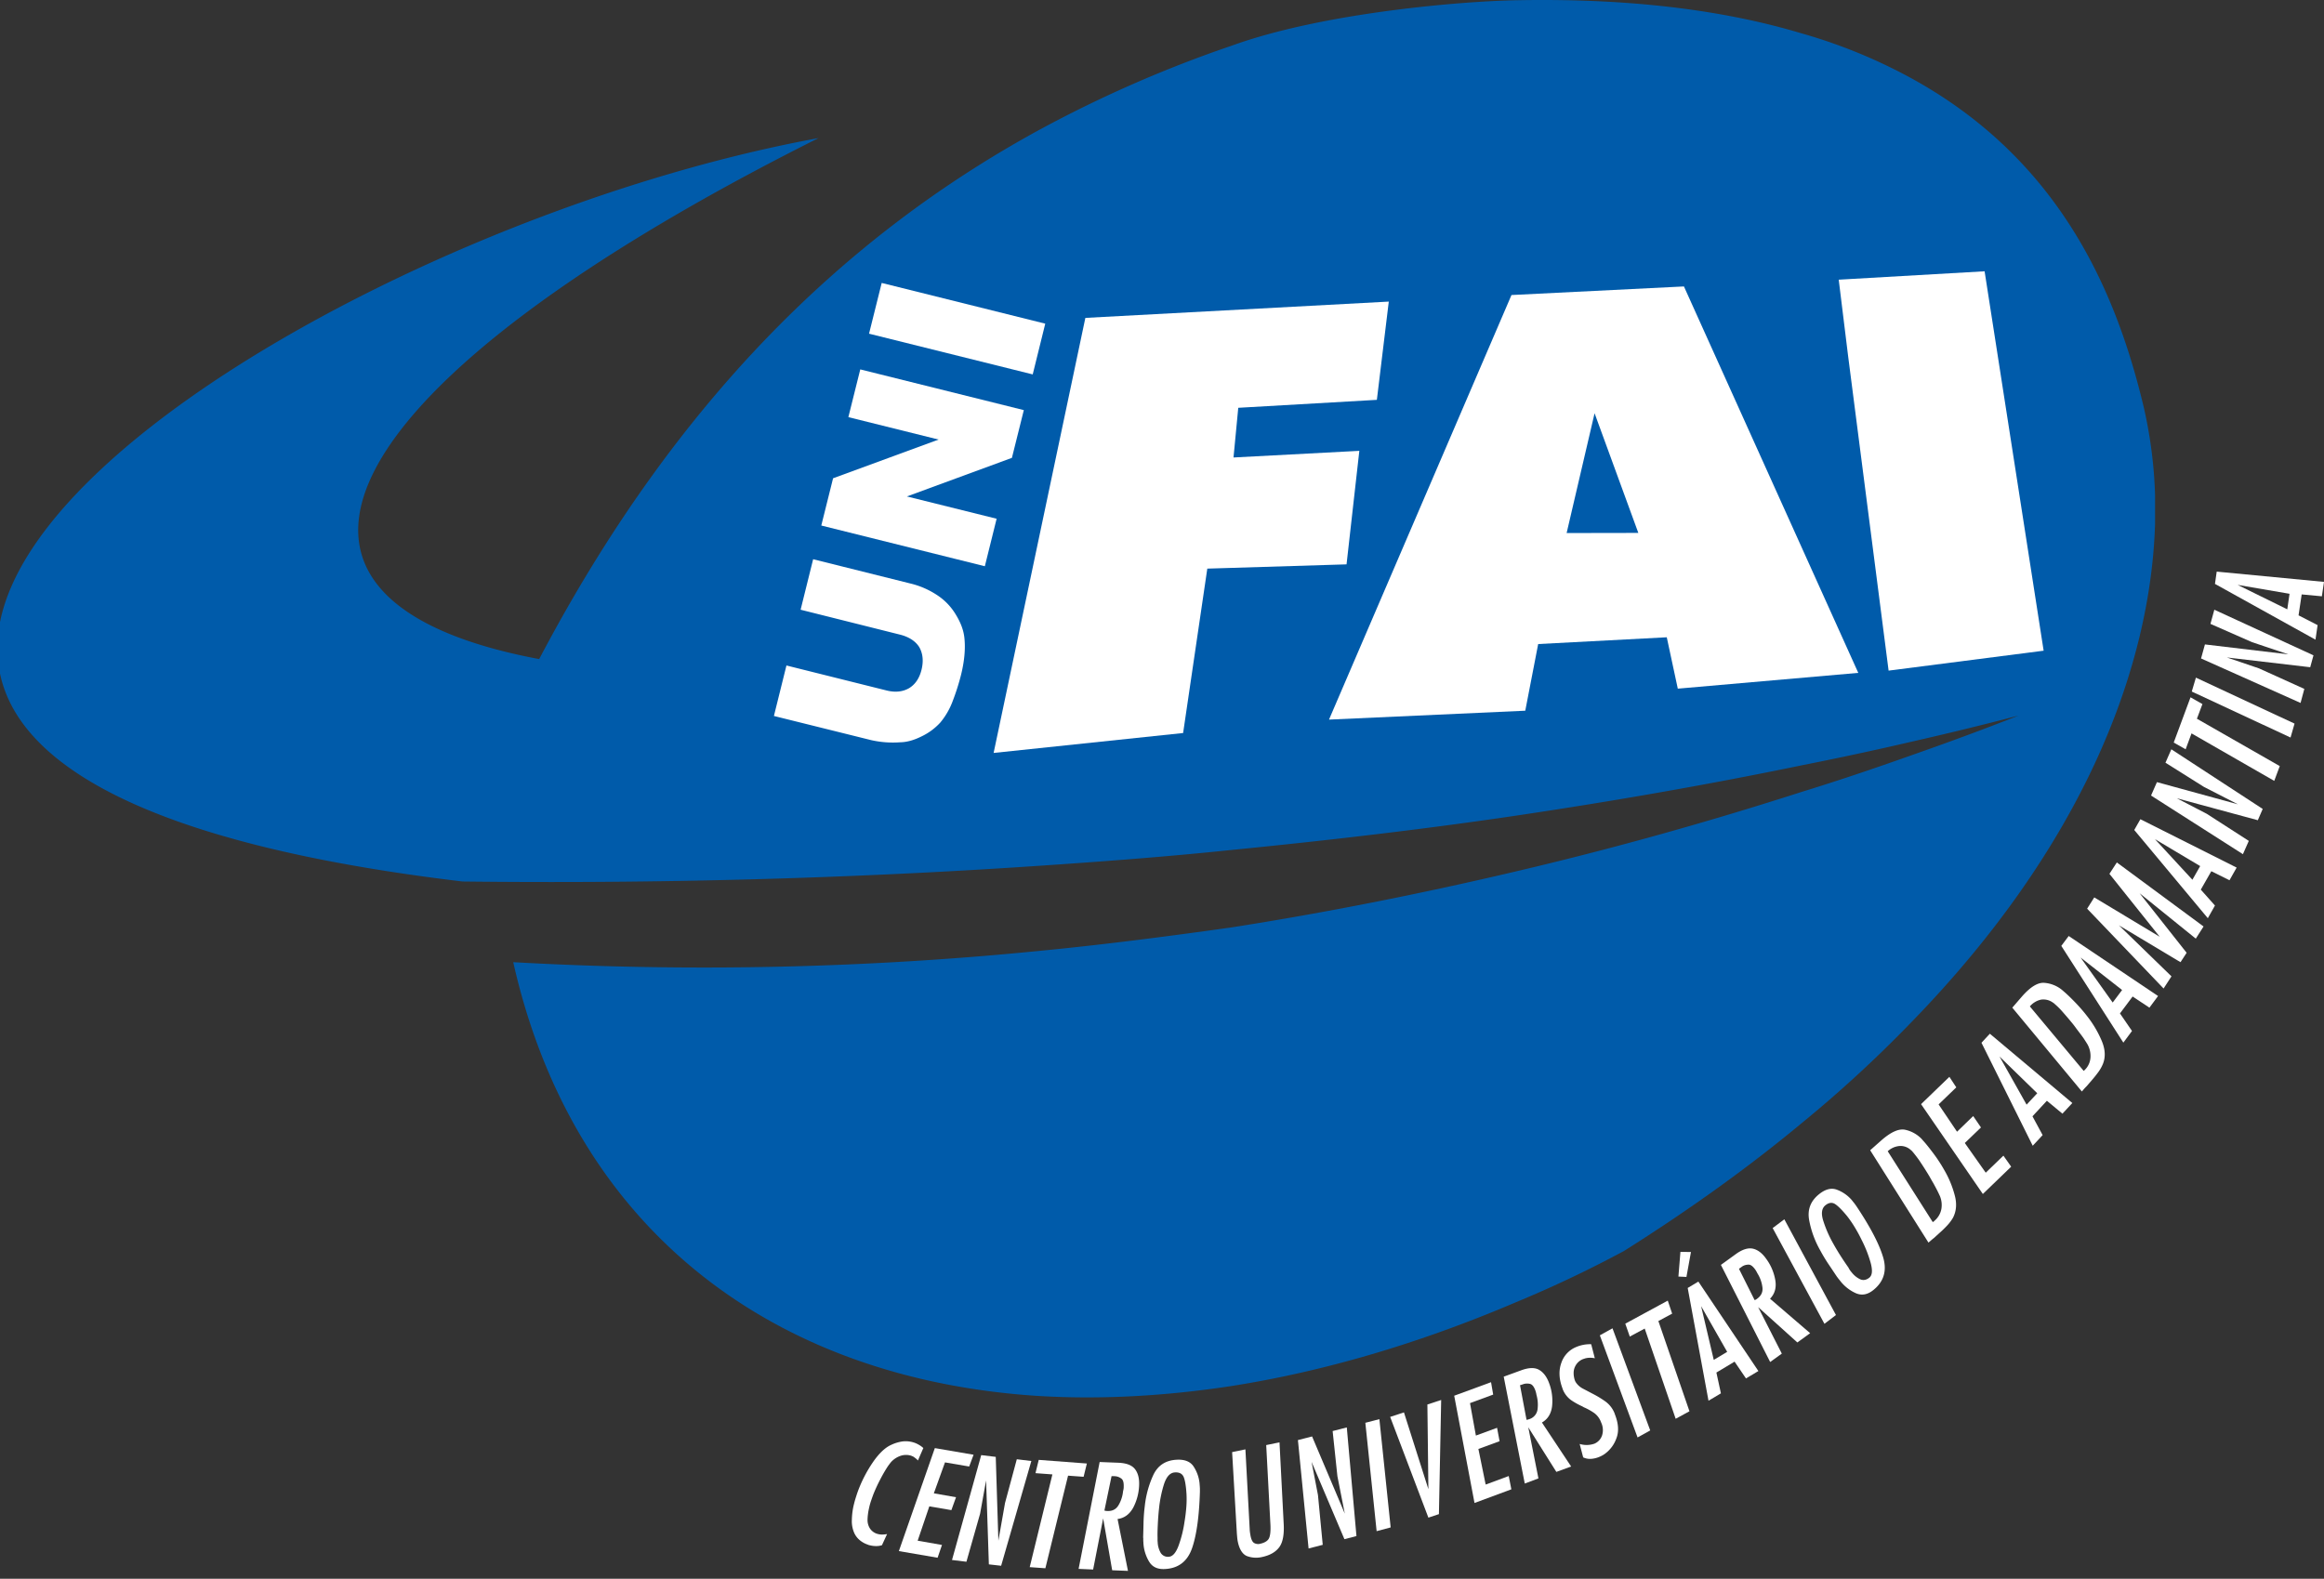
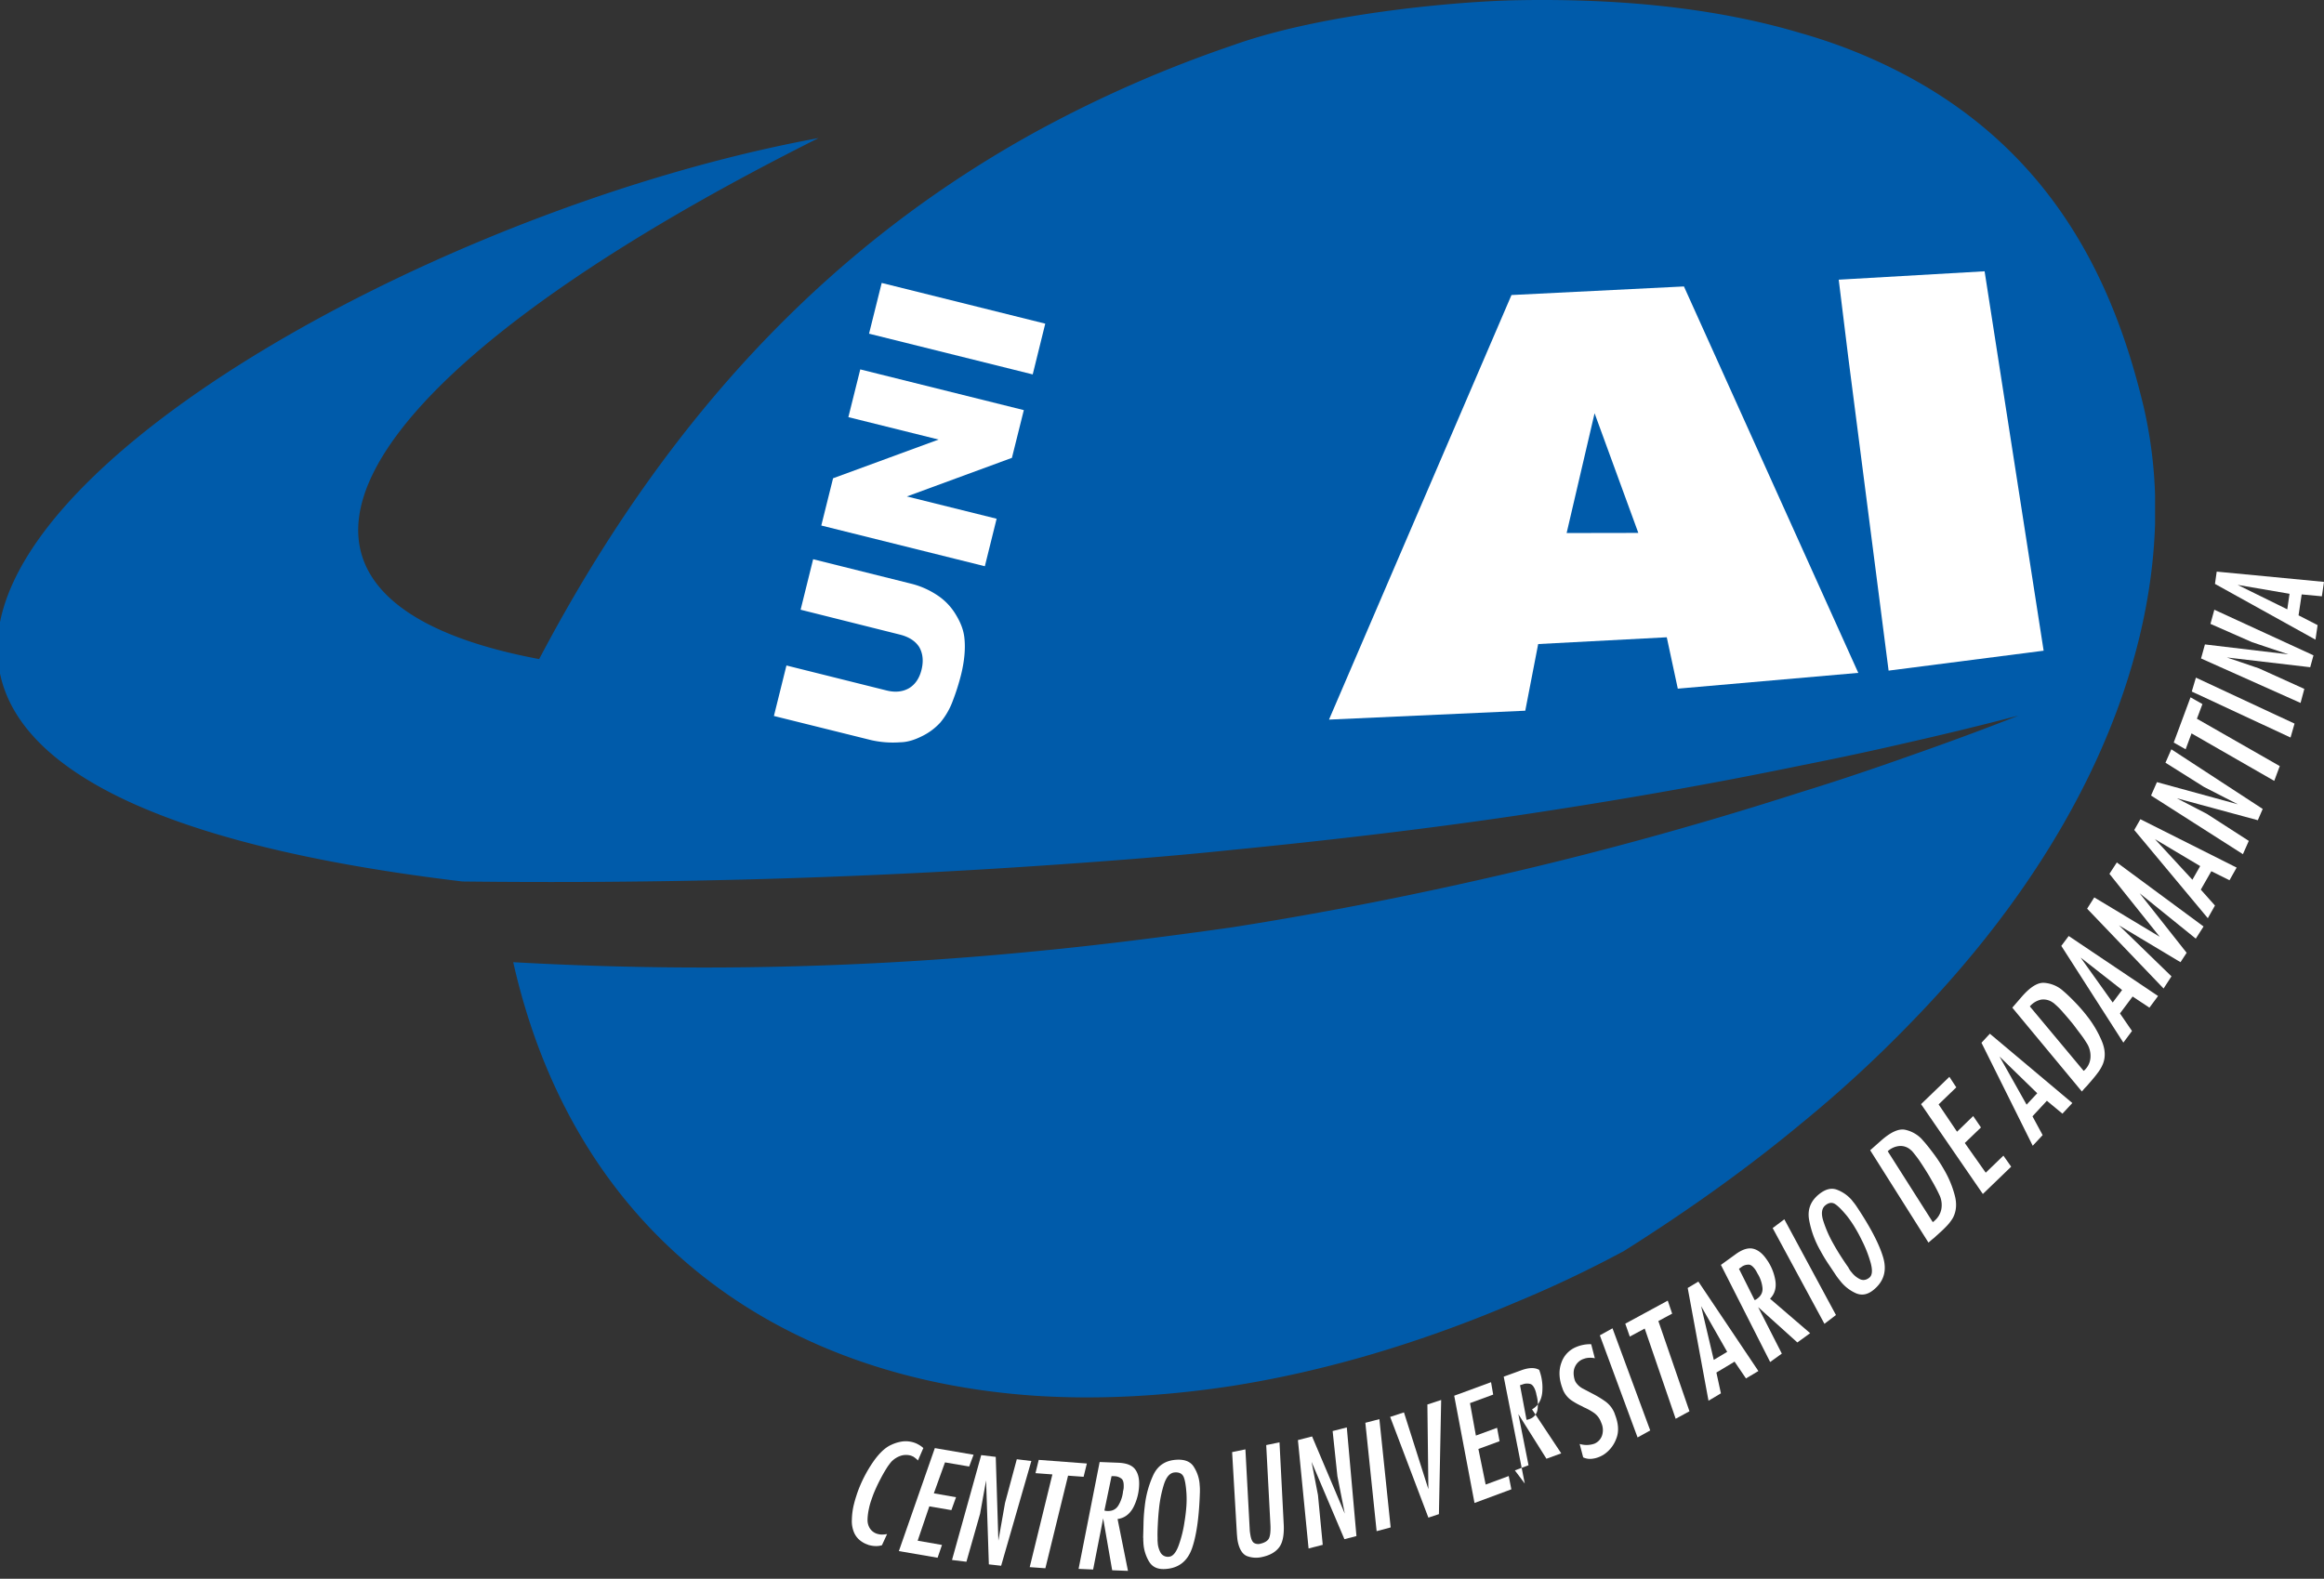
<svg xmlns="http://www.w3.org/2000/svg" viewBox="0 0 1854.3 1260">
  <rect x="0" y="0" width="1854.3" height="1260" fill="#333333" stroke="none" />
  <defs>
    <style>.cls-1{fill:#005baa;}.cls-2{fill:#ffffff;}.cls-3{fill:#ffffff;}</style>
  </defs>
  <title>Logo UNIFAI</title>
  <g id="Camada_2" data-name="Camada 2">
    <g id="Camada_1-2" data-name="Camada 1">
      <path class="cls-1" d="M983,1106.11c72.8-11.5,148.7-33.6,226.3-66.7a938,938,0,0,0,86.6-41.1c53.3-33.6,100.2-67.5,141.6-101.9a1007.32,1007.32,0,0,0,86.1-79.1c139-142.2,192.4-284.8,195.9-399.1v-23.4a364,364,0,0,0-8.8-68.9c-21.6-91.3-66.2-198.6-187.2-264.3a423.77,423.77,0,0,0-86.1-35c-61.3-18.4-136.3-28.2-228.2-26.4-44.6.9-153.8,10-226.3,36.2a995,995,0,0,0-155.8,68.4C673.5,189.21,538.4,320.31,430.2,526c-258.7-48.6-161-223.4,222.9-415.8C377.7,160.61,30.4,343.71,0,496.51v41c15.4,74.2,121.3,136.4,369,166,153.1,1.8,306.8-2.2,458.2-12.4,52.1-3.5,104.2-7.4,155.8-12.8,75.9-7.5,151.8-16.3,226.3-27.3,77.3-11.5,153.2-24.7,228.2-40.2,29.2-5.8,57.8-11.9,86.1-18.5,29.1-6.6,58.3-13.7,86.9-21.2-29.1,11.5-57.8,22-86.9,32.2-28.8,10.2-57.4,19.9-86.1,28.7-76.8,24.7-153.1,45.9-228.2,63.5q-115.2,27.15-226.4,44.6c-52.5,7.4-104.6,14.1-155.8,19a2708.49,2708.49,0,0,1-417.6,8.8c48.6,215.4,209.3,332.4,417.6,346.1C876.5,1117.11,928.6,1114.41,983,1106.11Z" />
    </g>
    <g id="Layer_3" data-name="Layer 3">
      <path class="cls-2" d="M1467.1,223.21l116.4-6.7,47.1,302.8-123.7,15.9-32.3-251Z" />
      <path class="cls-2" d="M718.2,506.51c7.1,1.8,12.3,5.2,15.3,10,2.8,5,3.5,10.9,1.8,17.9s-5.1,11.9-10.1,14.9c-5,2.8-10.9,3.5-18,1.7l-79.7-19.9-10,40.3,77.7,19.3a78.66,78.66,0,0,0,23,1.7c5.7-.1,11.3-1.8,17.3-4.8a48.47,48.47,0,0,0,14.8-11,58.51,58.51,0,0,0,10-17.5,180.84,180.84,0,0,0,6.5-20.5c2.7-10.9,3.6-20.8,2.7-29.3-.6-6.2-2.9-12.3-6.8-18.7a47.85,47.85,0,0,0-15.2-15.8,66.65,66.65,0,0,0-21-9.1l-77.7-19.4-10,40.3,79.4,19.9Zm67.6-54.6-130.5-32.5,9.4-37.7,84.2-30.9-72-17.9,9.5-38.1,130.5,32.5-9.5,38.1-83.8,30.8L795.2,414l-9.4,37.9ZM824,298.81l10-40.5-130.5-32.5-10.1,40.5Z" />
-       <polygon class="cls-2" points="866 253.71 1108.1 240.7 1098.59 319.11 988 325.46 984.21 365.11 1084.6 359.81 1074.4 450.41 963.3 453.81 944 585.01 792.8 600.91 866 253.71" />
      <path class="cls-2" d="M1343.6,228.61,1206,235.46,1060.4,574.31l156.6-7.1,10.3-53.2,102.6-5.4,8.8,41,144-12.6ZM1250,425.41l22.3-95.6,34.9,95.5Z" />
    </g>
    <g id="Layer_2" data-name="Layer 2">
      <path class="cls-3" d="M1767.3,466l1.4-9.8,85.6,8.2-1.7,11.5-16.1-1.5-2.5,16.7,15.2,7.8-1.7,11.6L1767.3,466Zm57.7,20.3,1.8-12.4-41.4-7.1Z" />
      <polygon class="cls-3" points="1835.6 561.01 1756.2 525.51 1759.3 514.31 1825.8 522.21 1796.9 512.51 1763.7 497.91 1766.8 486.61 1845.9 523.01 1843.3 532.51 1776.8 524.71 1802.4 533.41 1838.6 549.81 1835.6 561.01" />
      <polygon class="cls-3" points="1748.8 551.91 1752.1 540.81 1830.8 577.51 1827.6 588.61 1748.8 551.91" />
      <polygon class="cls-3" points="1814.6 623.21 1748.6 585.31 1743.9 598.01 1734.4 592.61 1747.8 556.51 1757.3 561.91 1752.9 573.61 1819 611.41 1814.6 623.21" />
      <polygon class="cls-3" points="1789.6 681.71 1716.3 634.91 1721 624.21 1785.6 641.91 1758.5 628.01 1727.8 608.71 1732.5 598.01 1805.4 645.61 1801.5 654.61 1736.9 637.11 1760.8 649.51 1794.3 671.11 1789.6 681.71" />
      <path class="cls-3" d="M1702.9,662.41l4.9-8.6,76.8,38.6-5.7,10.1-14.5-7.2L1756,710l11.3,12.7-5.7,10.1-58.7-70.4Zm46.4,39.7,6.2-10.9-36.1-21.5Z" />
      <polygon class="cls-3" points="1665.3 725.21 1671 716.21 1723.2 747.61 1683.1 697.41 1689 688.31 1758.2 739.41 1752 749.11 1707.2 712.91 1744.7 760.41 1739.8 767.91 1690.7 738.51 1732.6 779.21 1726.3 788.91 1665.3 725.21" />
      <path class="cls-3" d="M1644.7,754.91l5.9-7.9,71.3,47.9-6.9,9.3-13.4-8.9-10.1,13.5,9.6,14-6.9,9.3-49.5-77.2Zm41,45.2,7.5-10-33.1-25.9Z" />
      <path class="cls-3" d="M1605.6,804.21l7.6-8.8c6.9-7.9,12.9-11.5,18.1-11a25.31,25.31,0,0,1,13.8,5.5l.7.6.8.7c2.5,2.1,5.5,5,9.1,8.7a132.75,132.75,0,0,1,10.4,12.1,86.1,86.1,0,0,1,10.9,18.8q4.2,10.05.9,18.3a30.71,30.71,0,0,1-3.9,6.8c-1.6,2.2-3.4,4.4-5.3,6.6l-1.9,2.2-1.9,2.2c-.7.7-1.4,1.4-2,2.1l-1.8,2.1-55.5-66.9Zm14-1,42.9,51.4a1.56,1.56,0,0,0,.8-.6l.6-.6a15.21,15.21,0,0,0,4.1-9.9,19.23,19.23,0,0,0-2.4-10c-.6-1-1.5-2.4-2.6-4.1s-2.5-3.5-4-5.5c-1.1-1.4-2.2-2.9-3.3-4.4s-2.3-3-3.5-4.4c-2.2-2.7-4.4-5.2-6.6-7.7a54.79,54.79,0,0,0-5.9-5.9l-1-.9-.9-.6a12.88,12.88,0,0,0-9.3-2.2,16.14,16.14,0,0,0-8.9,5.4Z" />
      <path class="cls-3" d="M1581,832.21l6.7-7.2,65.8,55.3-7.9,8.5-12.4-10.3-11.5,12.4,8.1,15-7.9,8.5-40.9-82.2Zm36,49.4,8.5-9.1-30.1-29.3Z" />
      <polygon class="cls-3" points="1532.8 881.21 1555.4 859.41 1560.9 867.81 1546.8 881.41 1561.5 903.21 1574.4 890.71 1580.6 899.81 1567.7 912.21 1584.4 935.91 1598.5 922.31 1604.7 931.11 1582.1 952.91 1532.8 881.21" />
      <path class="cls-3" d="M1492.2,918l8.7-7.7c7.8-6.9,14.3-9.8,19.4-8.6a25.93,25.93,0,0,1,12.9,7.2l.6.7.7.8c2.2,2.4,4.8,5.7,7.9,9.8a119,119,0,0,1,8.8,13.4,80.7,80.7,0,0,1,8.4,20.1c1.9,6.9,1.4,13-1.4,18.3a34.92,34.92,0,0,1-4.7,6.2c-1.9,2-3.9,4-6.1,5.9l-2.2,2-2.2,2c-.8.6-1.5,1.2-2.2,1.8l-2.1,1.8L1492.2,918Zm14,.8,35.9,56.5a4.05,4.05,0,0,0,.9-.5l.6-.6a16.08,16.08,0,0,0,5.4-9.3,18.72,18.72,0,0,0-1.1-10.2c-.5-1.1-1.2-2.6-2.1-4.4s-2-3.8-3.2-6c-.9-1.5-1.8-3.1-2.7-4.7s-1.9-3.2-2.9-4.8c-1.8-2.9-3.7-5.8-5.5-8.5-1.6-2.3-3.3-4.5-5.1-6.7l-.9-1a2.7,2.7,0,0,0-.8-.7,12,12,0,0,0-9-3.3,15.9,15.9,0,0,0-9.5,4.2Z" />
      <path class="cls-3" d="M1466,1019.41c-1.9-2.8-4-6-6.5-9.7a129.47,129.47,0,0,1-7.1-11.7,77.16,77.16,0,0,1-8.9-24.3c-1.5-8.3,1.1-15.2,8-20.7,5-4,9.7-5.2,14.2-3.5a29.18,29.18,0,0,1,11.6,8l.8,1,.7.9a22,22,0,0,1,1.4,1.8c.5.6.9,1.3,1.4,2,10.7,16.1,17.7,29.4,20.9,40.1s.7,19.4-7.7,26.2c-4.7,3.8-9.3,4.6-14,2.6a32.74,32.74,0,0,1-12.4-9.7l-1.2-1.5a14.29,14.29,0,0,1-1.1-1.5Zm9-7.3,1.2,1.8a9.83,9.83,0,0,0,1.2,1.5,18.79,18.79,0,0,0,6.9,5.6c2.4,1,4.8.6,7.2-1.3s2.7-5.8,1.1-11.8a97.2,97.2,0,0,0-7.1-18.1,117.2,117.2,0,0,0-6-11,89.72,89.72,0,0,0-5.6-8.1c-4-4.9-7.2-8.1-9.6-9.7s-5.1-1.3-7.8.9c-3,2.4-3.6,6.6-1.7,12.5a95,95,0,0,0,8,18.2c2.2,4,4.5,7.7,6.7,11.1s4.2,6.3,5.7,8.4Z" />
      <polygon class="cls-3" points="1414.4 980.11 1423.7 973.11 1464.9 1049.51 1455.7 1056.51 1414.4 980.11" />
      <path class="cls-3" d="M1412.4,1087l-39.3-77.5,12.3-8.9c5.1-3.6,9.6-4.9,13.4-4s7.3,3.6,10.4,8a40.08,40.08,0,0,1,7.3,17.1c1,6-.4,10.9-4.2,14.8l32,27.5-10.2,7.4-31.3-28.2,18.9,37.1-9.3,6.7Zm-12.4-49.4a3.7,3.7,0,0,0,1.1-.5,3.49,3.49,0,0,0,.9-.6q5-3.6,4.2-9.3a27,27,0,0,0-4-11c-.3-.6-.6-1.2-.9-1.7s-.6-1-.9-1.4c-1.9-2.6-3.6-3.9-5.4-3.8a9.47,9.47,0,0,0-4.7,1.3l-1.1.8-1.1.8-.3.2-.3.2Z" />
-       <polygon class="cls-3" points="1339.2 1018.81 1340.8 999.11 1349.2 999.21 1345.6 1019.11 1339.2 1018.81" />
      <path class="cls-3" d="M1346.6,1027.91l8.5-5.1,47.9,71.4-9.9,5.9-9.1-13.4-14.5,8.7,3.6,16.6-9.9,5.9-16.6-90Zm20.8,57.4,10.7-6.4-20.8-36.5Z" />
      <polygon class="cls-3" points="1337 1132.31 1312.3 1060.31 1300.4 1066.71 1296.8 1056.41 1330.7 1038.01 1334.2 1048.41 1323.2 1054.31 1348 1126.31 1337 1132.31" />
      <polygon class="cls-3" points="1276.5 1065.71 1286.6 1060.11 1316.7 1141.61 1306.6 1147.21 1276.5 1065.71" />
      <path class="cls-3" d="M1260.4,1152.41a19.75,19.75,0,0,0,6.4.8,19.11,19.11,0,0,0,5.3-1,10.85,10.85,0,0,0,6.2-6.7,14.09,14.09,0,0,0-.7-10.1l-.2-.5-.2-.5a15.65,15.65,0,0,0-5.2-6.7,48.75,48.75,0,0,0-7.4-4.2,11.72,11.72,0,0,1-1.1-.5c-.3-.2-.7-.4-1-.6a58.14,58.14,0,0,1-8.8-4.9,19.33,19.33,0,0,1-6.7-8.5l-.1-.3-.1-.3-.1-.3-.1-.3c-2.7-7.3-3-13.9-.9-19.9a20.75,20.75,0,0,1,12-12.9,27.79,27.79,0,0,1,5.6-1.7,26.8,26.8,0,0,1,6.3-.5l2.9,11.2a17.22,17.22,0,0,0-3.9-.4,15.83,15.83,0,0,0-3.8.5l-.9.3-.9.3a11.73,11.73,0,0,0-6.2,5.8c-1.4,2.8-1.6,6.2-.5,10.3,0,.1.1.2.1.3a.37.37,0,0,0,.1.3l.1.3.1.3a5.94,5.94,0,0,0,.4.8c.2.3.3.5.5.8a15.6,15.6,0,0,0,5.7,4.8c2.5,1.3,5.3,2.8,8.2,4.3a79.82,79.82,0,0,1,9.6,5.9,21.44,21.44,0,0,1,7.1,9.2l.1.3.1.3.1.3.1.3c2.8,7.2,3.2,13.5,1.1,18.9a25.91,25.91,0,0,1-9.1,12.3,16.45,16.45,0,0,1-2.2,1.4,24,24,0,0,1-2.3,1.1,20.44,20.44,0,0,1-6.8,1.6,12.83,12.83,0,0,1-6.1-1.2Z" />
-       <path class="cls-3" d="M1216.6,1184l-16.8-85.3,14.3-5.2c5.9-2.1,10.6-2.2,14-.2s6,5.4,7.9,10.5a39.93,39.93,0,0,1,2.4,18.4c-.7,6-3.4,10.4-8.1,13.1l23.3,35.1-11.8,4.3-22.4-35.6,8.1,40.8-10.9,4.1Zm1.4-50.9a2.54,2.54,0,0,0,1.2-.2,6.2,6.2,0,0,0,1-.3,9.46,9.46,0,0,0,6.6-7.8,28.94,28.94,0,0,0-.9-11.7,12.85,12.85,0,0,0-.4-1.9c-.2-.6-.3-1.1-.5-1.6-1.1-3-2.5-4.7-4.1-5.1a10.15,10.15,0,0,0-4.9,0l-1.2.4-1.2.4-.4.1-.4.1Z" />
+       <path class="cls-3" d="M1216.6,1184l-16.8-85.3,14.3-5.2c5.9-2.1,10.6-2.2,14-.2a39.93,39.93,0,0,1,2.4,18.4c-.7,6-3.4,10.4-8.1,13.1l23.3,35.1-11.8,4.3-22.4-35.6,8.1,40.8-10.9,4.1Zm1.4-50.9a2.54,2.54,0,0,0,1.2-.2,6.2,6.2,0,0,0,1-.3,9.46,9.46,0,0,0,6.6-7.8,28.94,28.94,0,0,0-.9-11.7,12.85,12.85,0,0,0-.4-1.9c-.2-.6-.3-1.1-.5-1.6-1.1-3-2.5-4.7-4.1-5.1a10.15,10.15,0,0,0-4.9,0l-1.2.4-1.2.4-.4.1-.4.1Z" />
      <polygon class="cls-3" points="1160.3 1113.91 1189.7 1103.11 1191.4 1113.01 1172.9 1119.81 1177.6 1145.71 1194.5 1139.51 1196.5 1150.21 1179.6 1156.41 1185.4 1184.81 1203.8 1178.01 1205.9 1188.61 1176.5 1199.51 1160.3 1113.91" />
      <polygon class="cls-3" points="1139.7 1211.21 1109.2 1130.81 1120.2 1127.21 1139.7 1188.51 1138.9 1120.91 1149.9 1117.31 1148.1 1208.41 1139.7 1211.21" />
      <polygon class="cls-3" points="1089.4 1135.51 1100.6 1132.61 1109.6 1219.01 1098.4 1222.01 1089.4 1135.51" />
      <polygon class="cls-3" points="1044.1 1235.81 1035.6 1149.31 1046.9 1146.41 1073 1208.01 1067.1 1178.11 1063.3 1142.11 1074.6 1139.21 1082.3 1225.91 1072.7 1228.41 1046.5 1166.71 1051.6 1193.21 1055.4 1232.91 1044.1 1235.81" />
      <path class="cls-3" d="M983.1,1158.91l10.6-2.2,3.5,65.1c.1.8.2,1.6.3,2.2l.3,1.8c.6,2.9,1.5,4.8,2.8,5.6a6.48,6.48,0,0,0,5.1.6c3-.7,5.2-1.9,6.4-3.6s1.8-5.3,1.6-10.8l-3.4-64.3,10.6-2.2,3.3,64.2c.6,9.1-.6,15.6-3.5,19.5s-7.5,6.5-13.6,7.8a20.84,20.84,0,0,1-12.1-.7c-3.5-1.4-6-5.2-7.3-11.2a30.61,30.61,0,0,1-.5-3.2c-.1-1.1-.2-2.2-.3-3.4Z" />
      <path class="cls-3" d="M860.6,1252.11l16.8-85.3,15.2.6c6.3.3,10.6,2,13,5.1s3.5,7.3,3.3,12.7a41.88,41.88,0,0,1-4.7,18c-2.9,5.3-7.1,8.4-12.5,9.1l8.3,41.4-12.6-.5-7.2-41.4-8,40.8-11.6-.5Zm20.6-46.6a2.66,2.66,0,0,0,1.2.3,4.49,4.49,0,0,0,1.1.1c4.1.2,7.1-1.4,9-4.7a27.35,27.35,0,0,0,3.6-11.2,12.86,12.86,0,0,0,.4-1.9,10.29,10.29,0,0,0,.1-1.7q.15-4.8-1.8-6.3a9.48,9.48,0,0,0-4.5-1.9l-1.3-.1h-2.1Z" />
      <polygon class="cls-3" points="821.6 1250.71 839.7 1176.71 826.2 1175.71 828.8 1165.11 867.2 1168.01 864.6 1178.61 852.2 1177.71 834.1 1251.61 821.6 1250.71" />
      <polygon class="cls-3" points="759.6 1245.01 782.9 1161.31 794.5 1162.71 796.6 1229.61 801.9 1199.51 811.3 1164.61 822.9 1166.01 798.8 1249.61 789 1248.51 786.8 1181.51 782 1208.11 771.1 1246.41 759.6 1245.01" />
      <polygon class="cls-3" points="745.9 1155.71 776.8 1161.01 773.3 1170.41 754 1167.11 745.1 1191.81 762.8 1194.91 759.1 1205.21 741.5 1202.21 732.2 1229.61 751.6 1233.01 748.1 1243.21 717.2 1237.91 745.9 1155.71" />
      <path class="cls-3" d="M736.7,1155.71l-4.3,9.9a9.76,9.76,0,0,0-1.8-1.7,23.07,23.07,0,0,0-1.9-1.4l-1.4-.6a6.47,6.47,0,0,0-1.3-.4,13.83,13.83,0,0,0-7.8.5,18.26,18.26,0,0,0-7.2,4.8c-.4.5-.9,1.1-1.4,1.8s-1,1.3-1.5,2.1a110.51,110.51,0,0,0-5.6,9.7,126.46,126.46,0,0,0-5.5,11.8c-.7,1.8-1.3,3.6-1.9,5.3a50.85,50.85,0,0,0-1.5,5.2c-.4,1.8-.8,3.6-1,5.3a40.45,40.45,0,0,0-.4,4.9,12.37,12.37,0,0,0,2.1,7.2,10.63,10.63,0,0,0,6.3,4.2,12.67,12.67,0,0,0,3.4.4,23.27,23.27,0,0,0,3.8-.4l-4.1,8.9a14.69,14.69,0,0,1-4.6.7,20.53,20.53,0,0,1-4.9-.6l-.9-.2a4.18,4.18,0,0,1-1-.4,19.25,19.25,0,0,1-6.4-3.6,16.05,16.05,0,0,1-4.4-5.9,23.12,23.12,0,0,1-1.8-10.4,55.74,55.74,0,0,1,1.8-12.9c.5-2.1,1.2-4.3,1.9-6.5s1.5-4.4,2.4-6.6a106.92,106.92,0,0,1,10.6-19.7c4.1-6,8.3-10.3,12.4-12.8a5.72,5.72,0,0,0,.7-.4,3,3,0,0,1,.8-.4,31.66,31.66,0,0,1,8-2.8,20.75,20.75,0,0,1,9.6.2,18.34,18.34,0,0,1,4.6,1.8,20.43,20.43,0,0,1,4.5,3.2Z" />
      <path class="cls-3" d="M912.1,1227.31c.1-3.3.2-7.2.3-11.6a130.09,130.09,0,0,1,1-13.6,79.41,79.41,0,0,1,6.8-24.9c3.6-7.6,9.7-11.7,18.5-12.2,6.4-.4,11,1.4,13.6,5.3a30.08,30.08,0,0,1,4.8,13.3c0,.4.1.9.1,1.2a4.1,4.1,0,0,0,.1,1.1c0,.8.1,1.5.1,2.3v2.4c-.6,19.3-2.6,34.3-6.2,44.8s-10.7,16.2-21.5,16.8q-9,.6-12.9-6a32.37,32.37,0,0,1-4.5-15.1c0-.6-.1-1.2-.1-1.9v-1.9Zm11.5-.7v2.2a11.49,11.49,0,0,0,.1,1.9,18.86,18.86,0,0,0,2.4,8.6,6.74,6.74,0,0,0,6.6,3.1c3-.2,5.6-3.2,7.7-8.9a95,95,0,0,0,4.7-18.9c.7-4.1,1.2-8.3,1.5-12.4a80.32,80.32,0,0,0,.1-9.8c-.4-6.3-1.1-10.8-2.2-13.5s-3.4-4-7-3.8c-3.9.2-6.7,3.3-8.7,9.2a98.31,98.31,0,0,0-4,19.4c-.5,4.5-.8,8.8-1,13s-.3,7.6-.2,10.2v-.3Z" />
    </g>
  </g>
</svg>